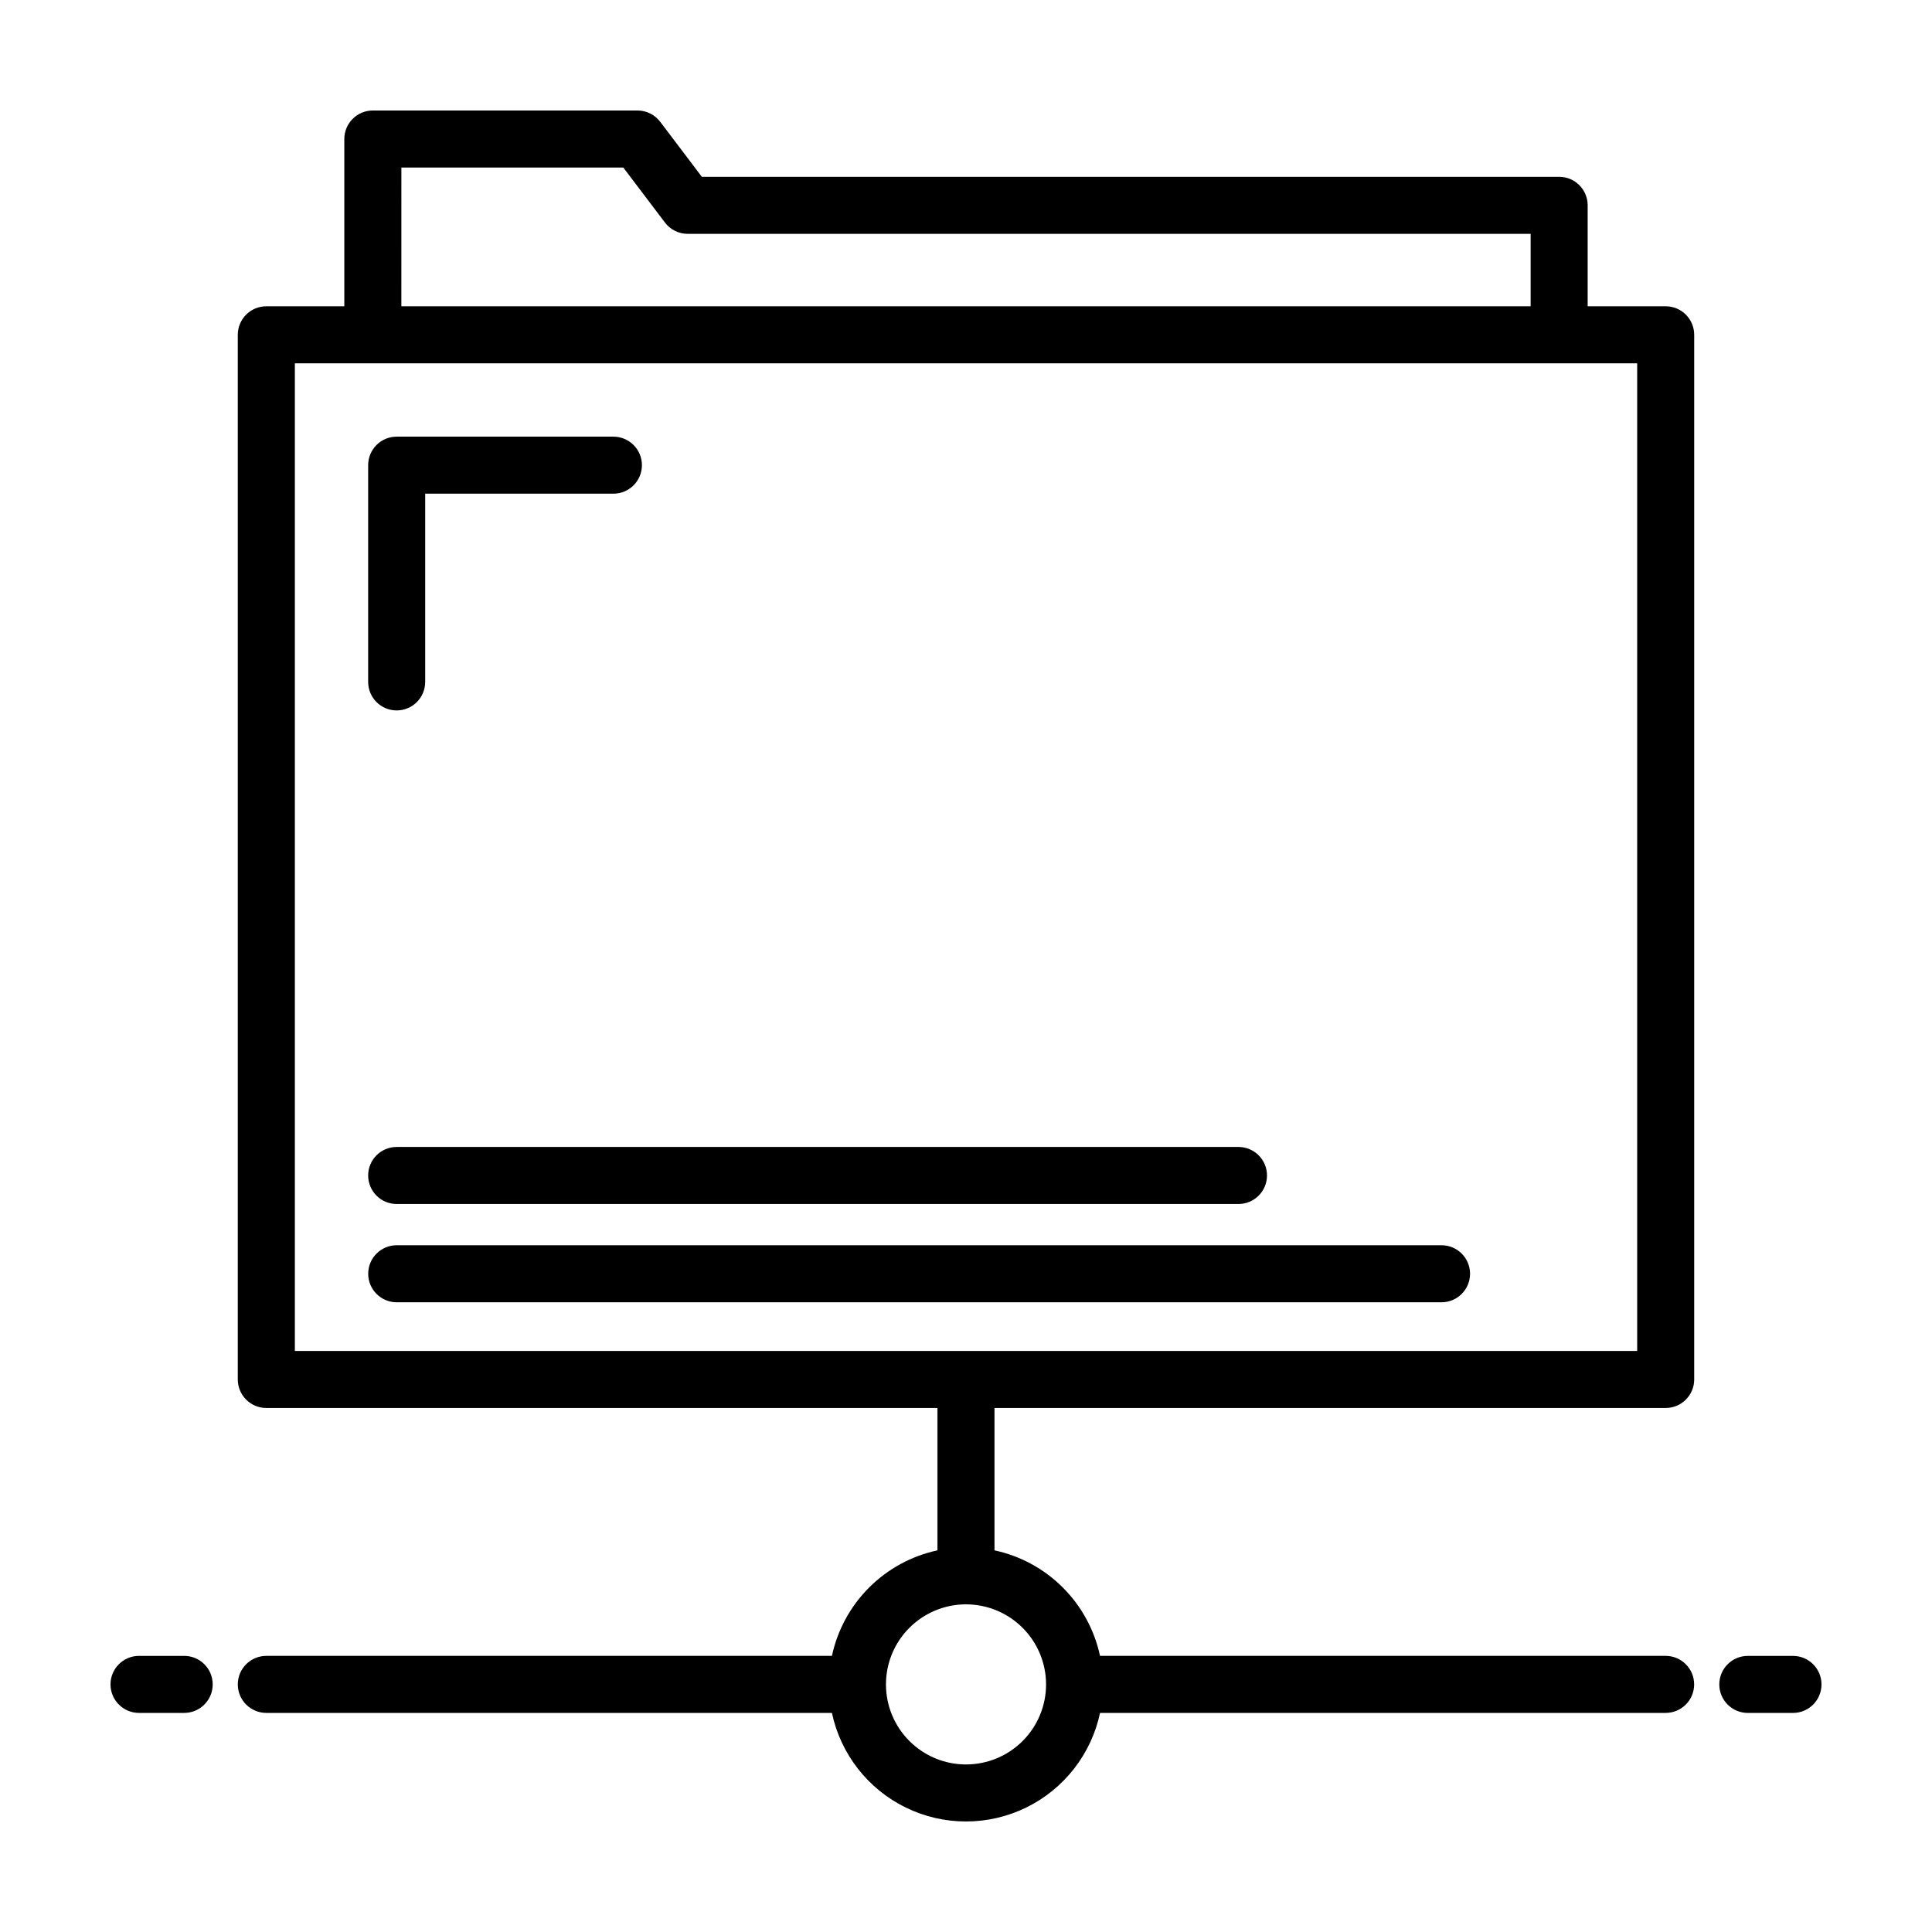
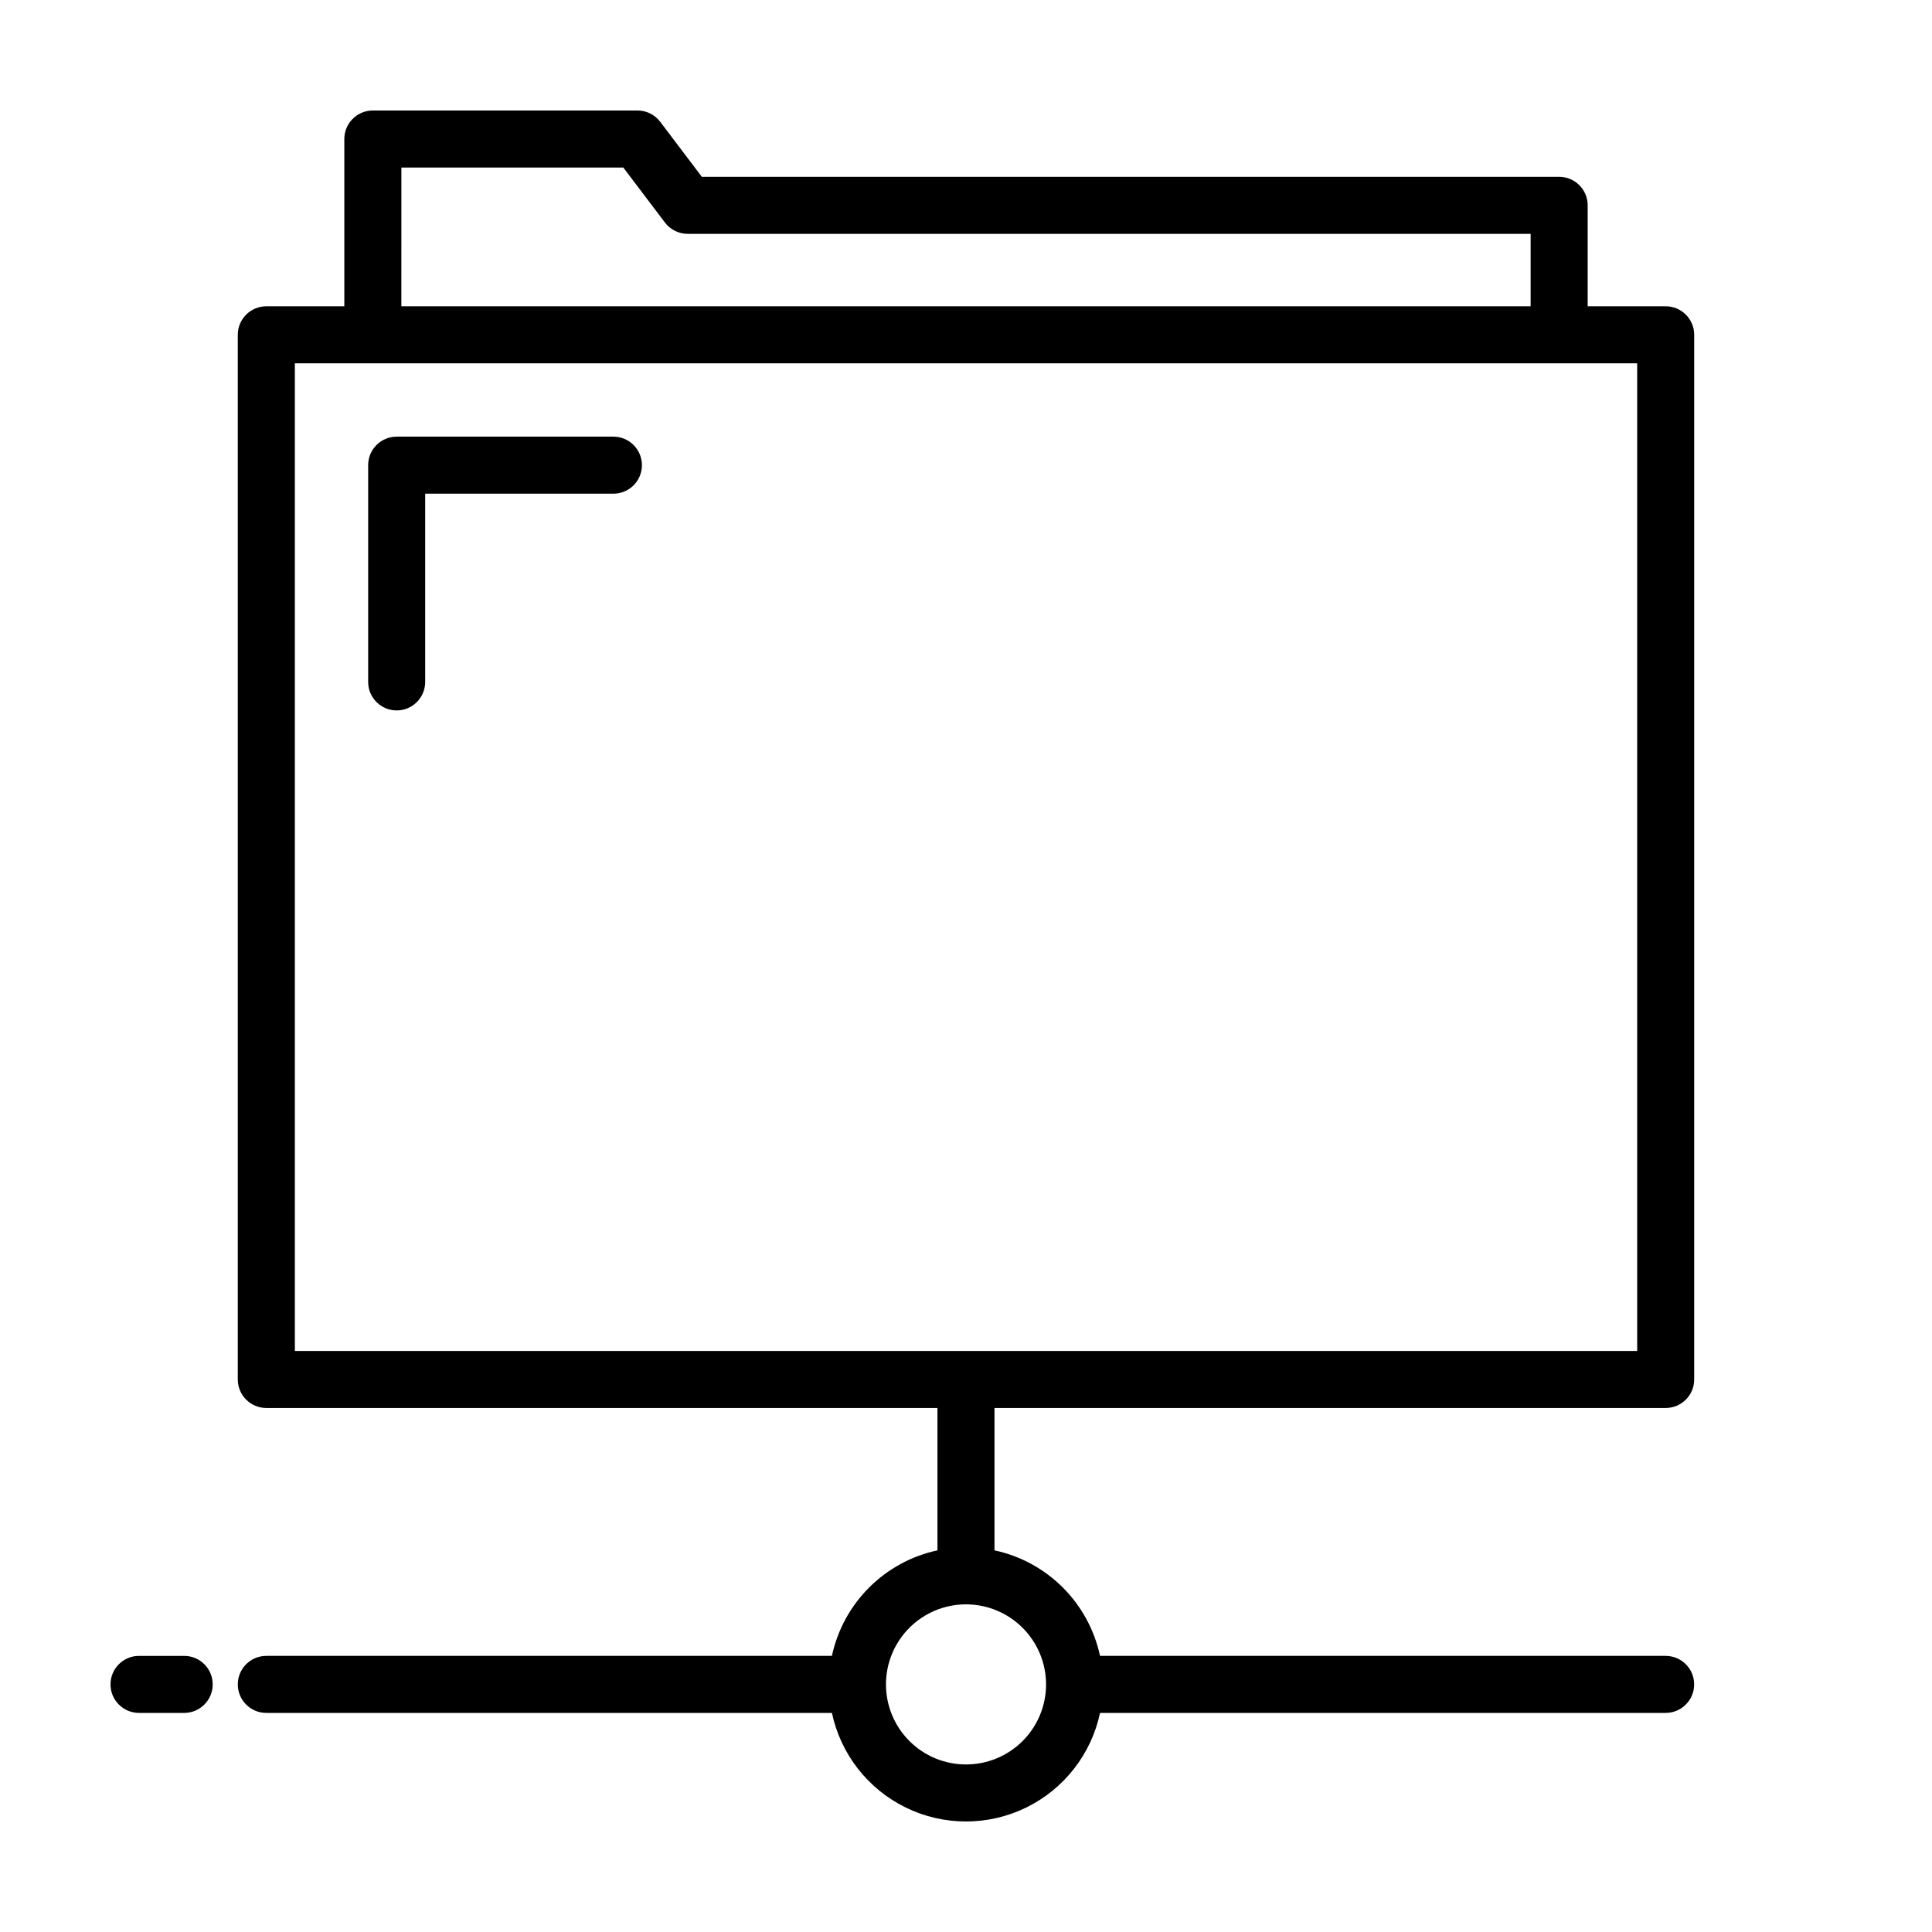
<svg xmlns="http://www.w3.org/2000/svg" fill="#000000" width="800px" height="800px" version="1.1" viewBox="144 144 512 512">
  <g>
-     <path d="m619.16 582.83h-11.973c-4.172 0-7.555 3.383-7.555 7.555 0 4.176 3.383 7.559 7.555 7.559h11.973c4.172 0 7.555-3.383 7.555-7.559 0-4.172-3.383-7.555-7.555-7.555z" />
    <path d="m180.84 597.94h11.973c4.172 0 7.555-3.383 7.555-7.559 0-4.172-3.383-7.555-7.555-7.555h-11.973c-4.172 0-7.555 3.383-7.555 7.555 0 4.176 3.383 7.559 7.555 7.559z" />
    <path d="m585.42 517.13c4.176 0 7.559-3.383 7.559-7.555v-276.85c0-4.172-3.383-7.555-7.559-7.555h-20.672v-26.758c0-4.172-3.383-7.555-7.559-7.555h-227.19l-11.035-14.578c-1.43-1.887-3.66-2.996-6.027-2.996h-70.129c-4.172 0-7.555 3.383-7.559 7.555v44.328l-20.672 0.004c-4.172 0-7.555 3.383-7.559 7.555v276.85c0.004 4.172 3.387 7.555 7.559 7.555h177.86v37.727c-6.859 1.473-13.148 4.894-18.113 9.855-4.961 4.961-8.383 11.25-9.855 18.113h-149.89c-4.176 0-7.559 3.383-7.559 7.555 0 4.176 3.383 7.559 7.559 7.559h149.89c2.324 10.938 9.555 20.191 19.602 25.094 10.051 4.902 21.797 4.902 31.848 0 10.047-4.902 17.281-14.156 19.605-25.094h149.89-0.004c4.176 0 7.559-3.383 7.559-7.559 0-4.172-3.383-7.555-7.559-7.555h-149.89c-1.473-6.863-4.894-13.152-9.855-18.113-4.961-4.961-11.25-8.383-18.113-9.855v-37.727zm-164.2 73.25c0 5.629-2.234 11.023-6.211 15.004-3.981 3.981-9.375 6.215-15.004 6.215-5.625 0.004-11.023-2.231-15-6.211-3.981-3.977-6.215-9.375-6.215-15-0.004-5.629 2.234-11.023 6.211-15.004 3.981-3.977 9.375-6.215 15.004-6.215 5.621 0.008 11.016 2.242 14.992 6.219 3.977 3.977 6.215 9.367 6.223 14.992zm-170.85-401.98h58.812l11.035 14.578c1.43 1.887 3.66 2.996 6.027 2.996h223.39v19.199h-299.27zm-28.23 51.887h355.73v261.73h-355.73z" />
-     <path d="m533.58 481.56c-0.004-4.172-3.387-7.555-7.559-7.559h-276.89c-4.172 0-7.555 3.387-7.555 7.559s3.383 7.559 7.555 7.559h276.89c4.172-0.004 7.555-3.387 7.559-7.559z" />
-     <path d="m249.12 463.07h223.09c4.172 0 7.559-3.383 7.559-7.555 0-4.176-3.387-7.559-7.559-7.559h-223.09c-4.172 0-7.555 3.383-7.555 7.559 0 4.172 3.383 7.555 7.555 7.555z" />
    <path d="m249.12 332.27c4.176 0 7.559-3.383 7.559-7.559v-49.879h49.879c4.172 0 7.559-3.383 7.559-7.555 0-4.176-3.387-7.559-7.559-7.559h-57.438c-4.172 0-7.555 3.383-7.555 7.559v57.434c0 4.176 3.383 7.559 7.555 7.559z" />
  </g>
</svg>